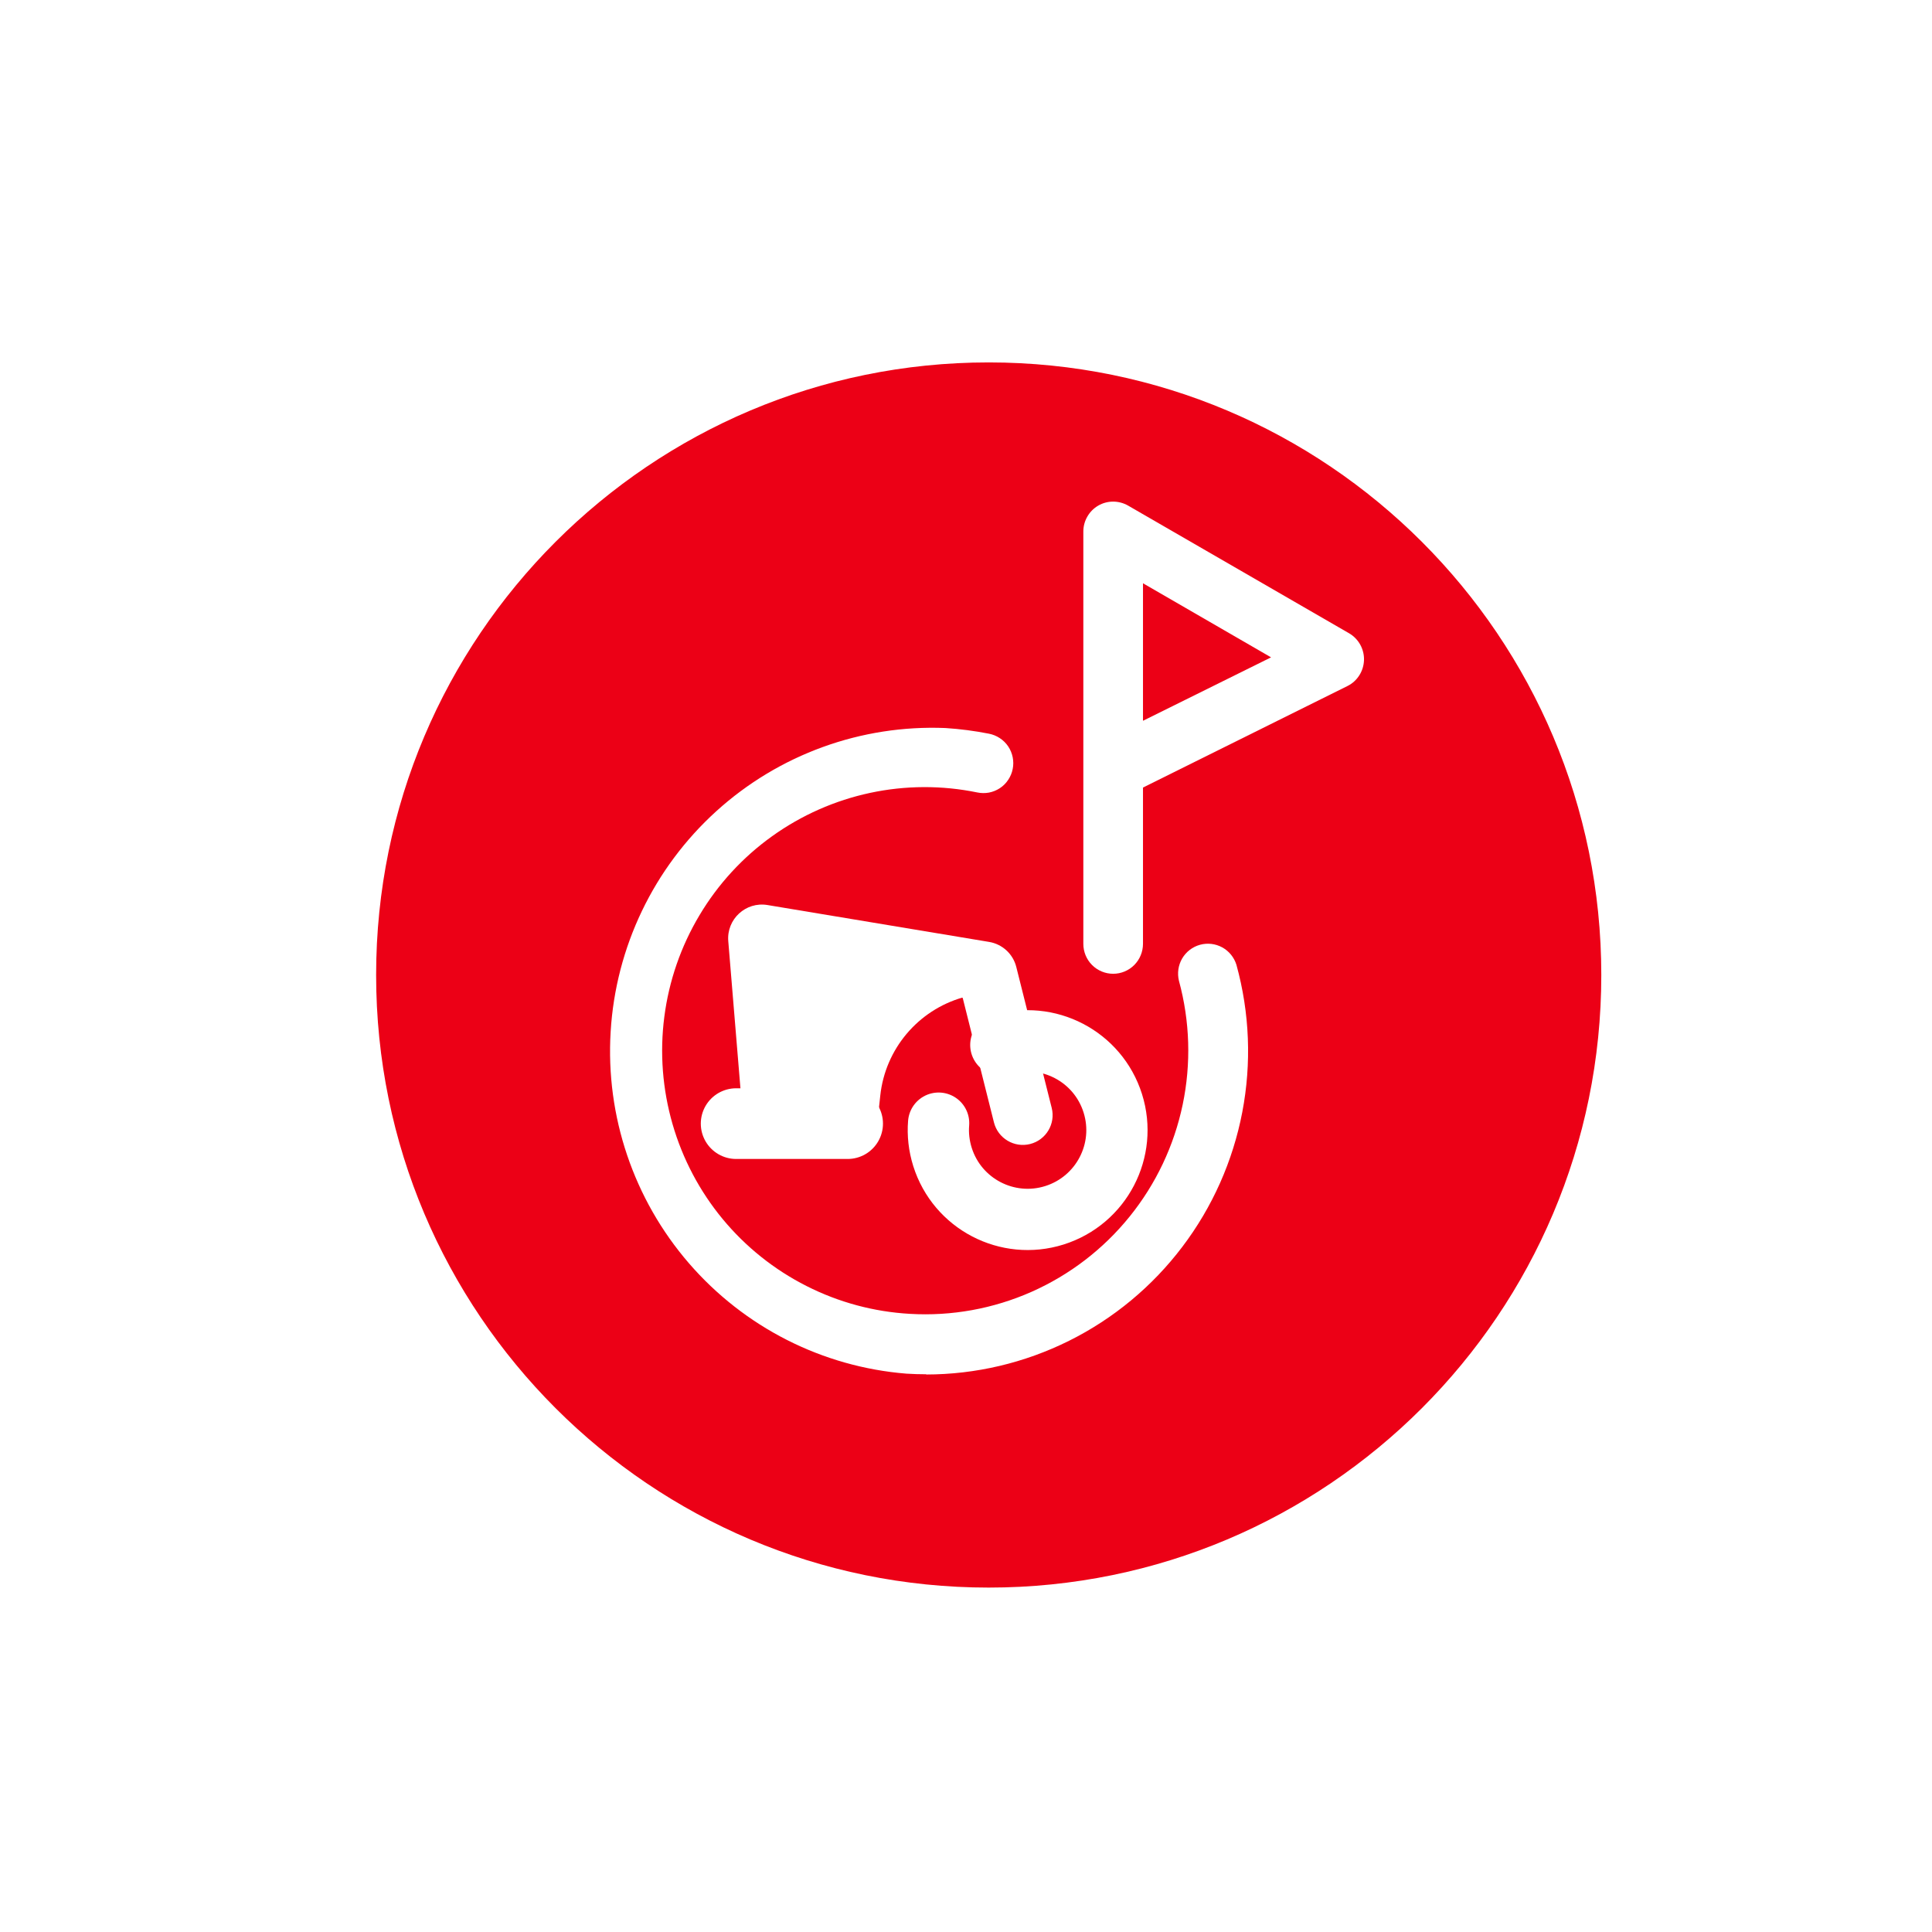
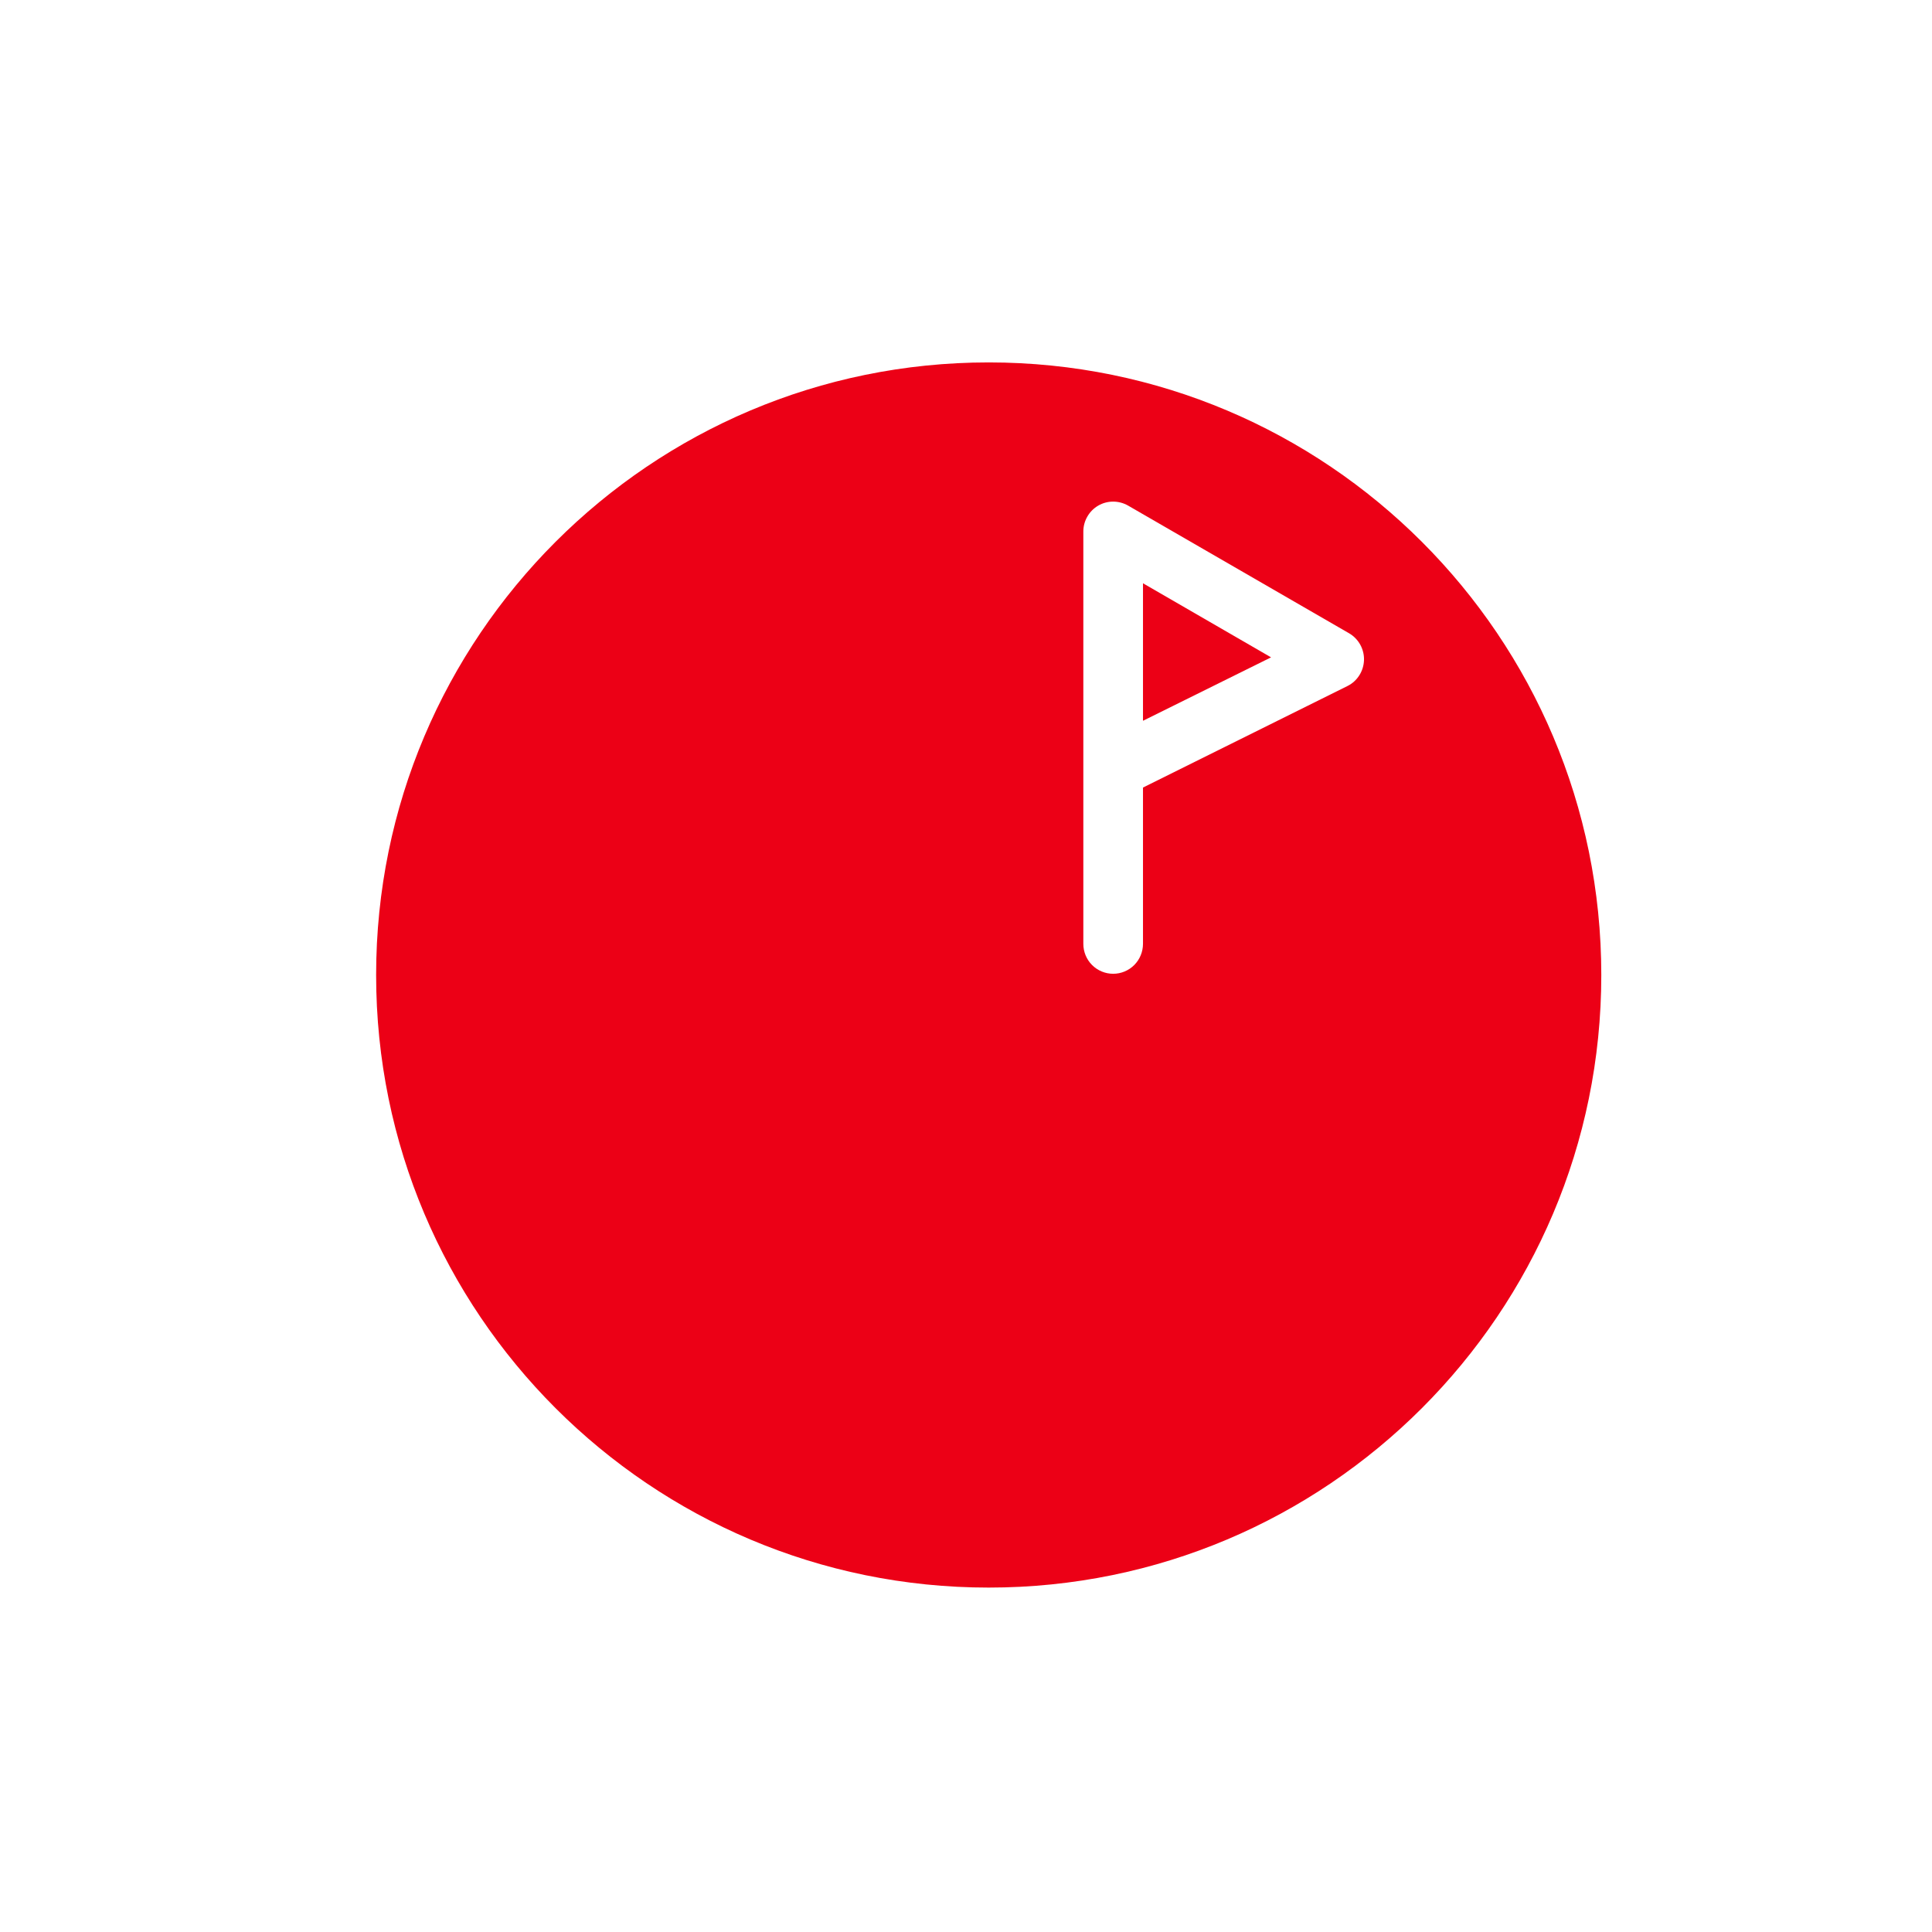
<svg xmlns="http://www.w3.org/2000/svg" width="41" height="41" viewBox="0 0 41 41" fill="none">
  <g filter="url(#filter0_d_12168_8779)">
    <path d="M35.482 20.691C35.482 28.699 28.991 35.191 20.982 35.191C12.974 35.191 6.482 28.699 6.482 20.691C6.482 12.683 12.974 6.191 20.982 6.191C28.991 6.191 35.482 12.683 35.482 20.691Z" fill="#EC0016" stroke="white" stroke-width="3" />
-     <path d="M19.657 29.164C19.516 29.164 19.375 29.16 19.235 29.151C17.45 29.007 15.794 28.166 14.62 26.808C13.447 25.451 12.85 23.686 12.959 21.893C13.067 20.099 13.872 18.42 15.201 17.215C16.529 16.011 18.275 15.377 20.064 15.45C20.374 15.47 20.682 15.51 20.986 15.57C21.069 15.586 21.147 15.618 21.217 15.664C21.288 15.71 21.348 15.77 21.395 15.839C21.442 15.909 21.474 15.987 21.491 16.07C21.507 16.152 21.508 16.237 21.491 16.319C21.475 16.402 21.442 16.48 21.395 16.55C21.349 16.62 21.289 16.68 21.219 16.726C21.149 16.772 21.07 16.804 20.988 16.82C20.906 16.835 20.821 16.834 20.739 16.817C19.989 16.663 19.215 16.666 18.466 16.826C17.717 16.986 17.009 17.299 16.385 17.746C15.762 18.192 15.237 18.763 14.844 19.423C14.45 20.082 14.196 20.816 14.098 21.578C13.999 22.341 14.059 23.115 14.272 23.854C14.485 24.592 14.847 25.279 15.336 25.87C15.825 26.461 16.431 26.945 17.115 27.291C17.799 27.638 18.546 27.839 19.311 27.882C20.195 27.934 21.079 27.774 21.89 27.415C22.7 27.056 23.414 26.509 23.972 25.818C24.53 25.128 24.916 24.313 25.098 23.443C25.28 22.573 25.253 21.672 25.019 20.814C24.98 20.653 25.004 20.484 25.087 20.341C25.171 20.198 25.306 20.094 25.465 20.05C25.624 20.006 25.793 20.026 25.938 20.105C26.082 20.184 26.19 20.317 26.239 20.475C26.52 21.494 26.562 22.564 26.363 23.602C26.164 24.64 25.729 25.618 25.091 26.459C24.454 27.301 23.632 27.983 22.688 28.453C21.745 28.923 20.706 29.168 19.653 29.169L19.657 29.164Z" fill="white" />
    <path d="M23.623 20.665C23.455 20.665 23.294 20.598 23.175 20.479C23.056 20.36 22.99 20.198 22.99 20.029V11.28C22.99 11.169 23.019 11.059 23.075 10.963C23.13 10.866 23.21 10.786 23.306 10.73C23.402 10.674 23.511 10.645 23.622 10.645C23.733 10.645 23.842 10.674 23.939 10.729L28.633 13.441C28.731 13.499 28.812 13.582 28.867 13.682C28.922 13.782 28.95 13.895 28.946 14.01C28.942 14.124 28.908 14.235 28.847 14.331C28.786 14.428 28.7 14.506 28.598 14.557L24.256 16.713V20.029C24.256 20.198 24.189 20.36 24.071 20.479C23.952 20.598 23.791 20.665 23.623 20.665ZM24.256 12.378V15.296L26.974 13.95L24.256 12.378Z" fill="white" />
-     <path d="M21.239 22.176C22.237 21.861 23.301 22.416 23.615 23.413C23.93 24.412 23.375 25.475 22.377 25.79C21.379 26.104 20.315 25.55 20.001 24.552C19.926 24.313 19.9 24.07 19.919 23.835" stroke="white" stroke-width="1.3" stroke-linecap="round" />
-     <path fill-rule="evenodd" clip-rule="evenodd" d="M15.455 19.972C15.417 19.507 15.826 19.13 16.286 19.206L20.991 19.989C21.271 20.036 21.498 20.244 21.567 20.52L22.319 23.512C22.404 23.85 22.198 24.193 21.86 24.278C21.522 24.363 21.178 24.157 21.093 23.819L20.43 21.176L16.772 20.568L17.039 23.799C17.068 24.146 16.809 24.451 16.462 24.48C16.114 24.509 15.809 24.25 15.78 23.903L15.455 19.972Z" fill="white" />
-     <path d="M16.601 20.443H20.544L20.436 21.166C19.481 21.438 18.787 22.262 18.681 23.248L18.595 24.047L16.601 23.302V20.443Z" fill="white" />
-     <path d="M15.622 23.845L17.988 23.845" stroke="white" stroke-width="1.5" stroke-linecap="round" />
  </g>
  <defs>
    <filter id="filter0_d_12168_8779" x="0.01" y="0.5" width="41" height="41" filterUnits="userSpaceOnUse" color-interpolation-filters="sRGB">
      <feFlood flood-opacity="0" result="BackgroundImageFix" />
      <feColorMatrix in="SourceAlpha" type="matrix" values="0 0 0 0 0 0 0 0 0 0 0 0 0 0 0 0 0 0 127 0" result="hardAlpha" />
      <feOffset />
      <feGaussianBlur stdDeviation="2" />
      <feComposite in2="hardAlpha" operator="out" />
      <feColorMatrix type="matrix" values="0 0 0 0 0 0 0 0 0 0 0 0 0 0 0 0 0 0 0.25 0" />
      <feBlend mode="normal" in2="BackgroundImageFix" result="effect1_dropShadow_12168_8779" />
      <feBlend mode="normal" in="SourceGraphic" in2="effect1_dropShadow_12168_8779" result="shape" />
    </filter>
  </defs>
</svg>